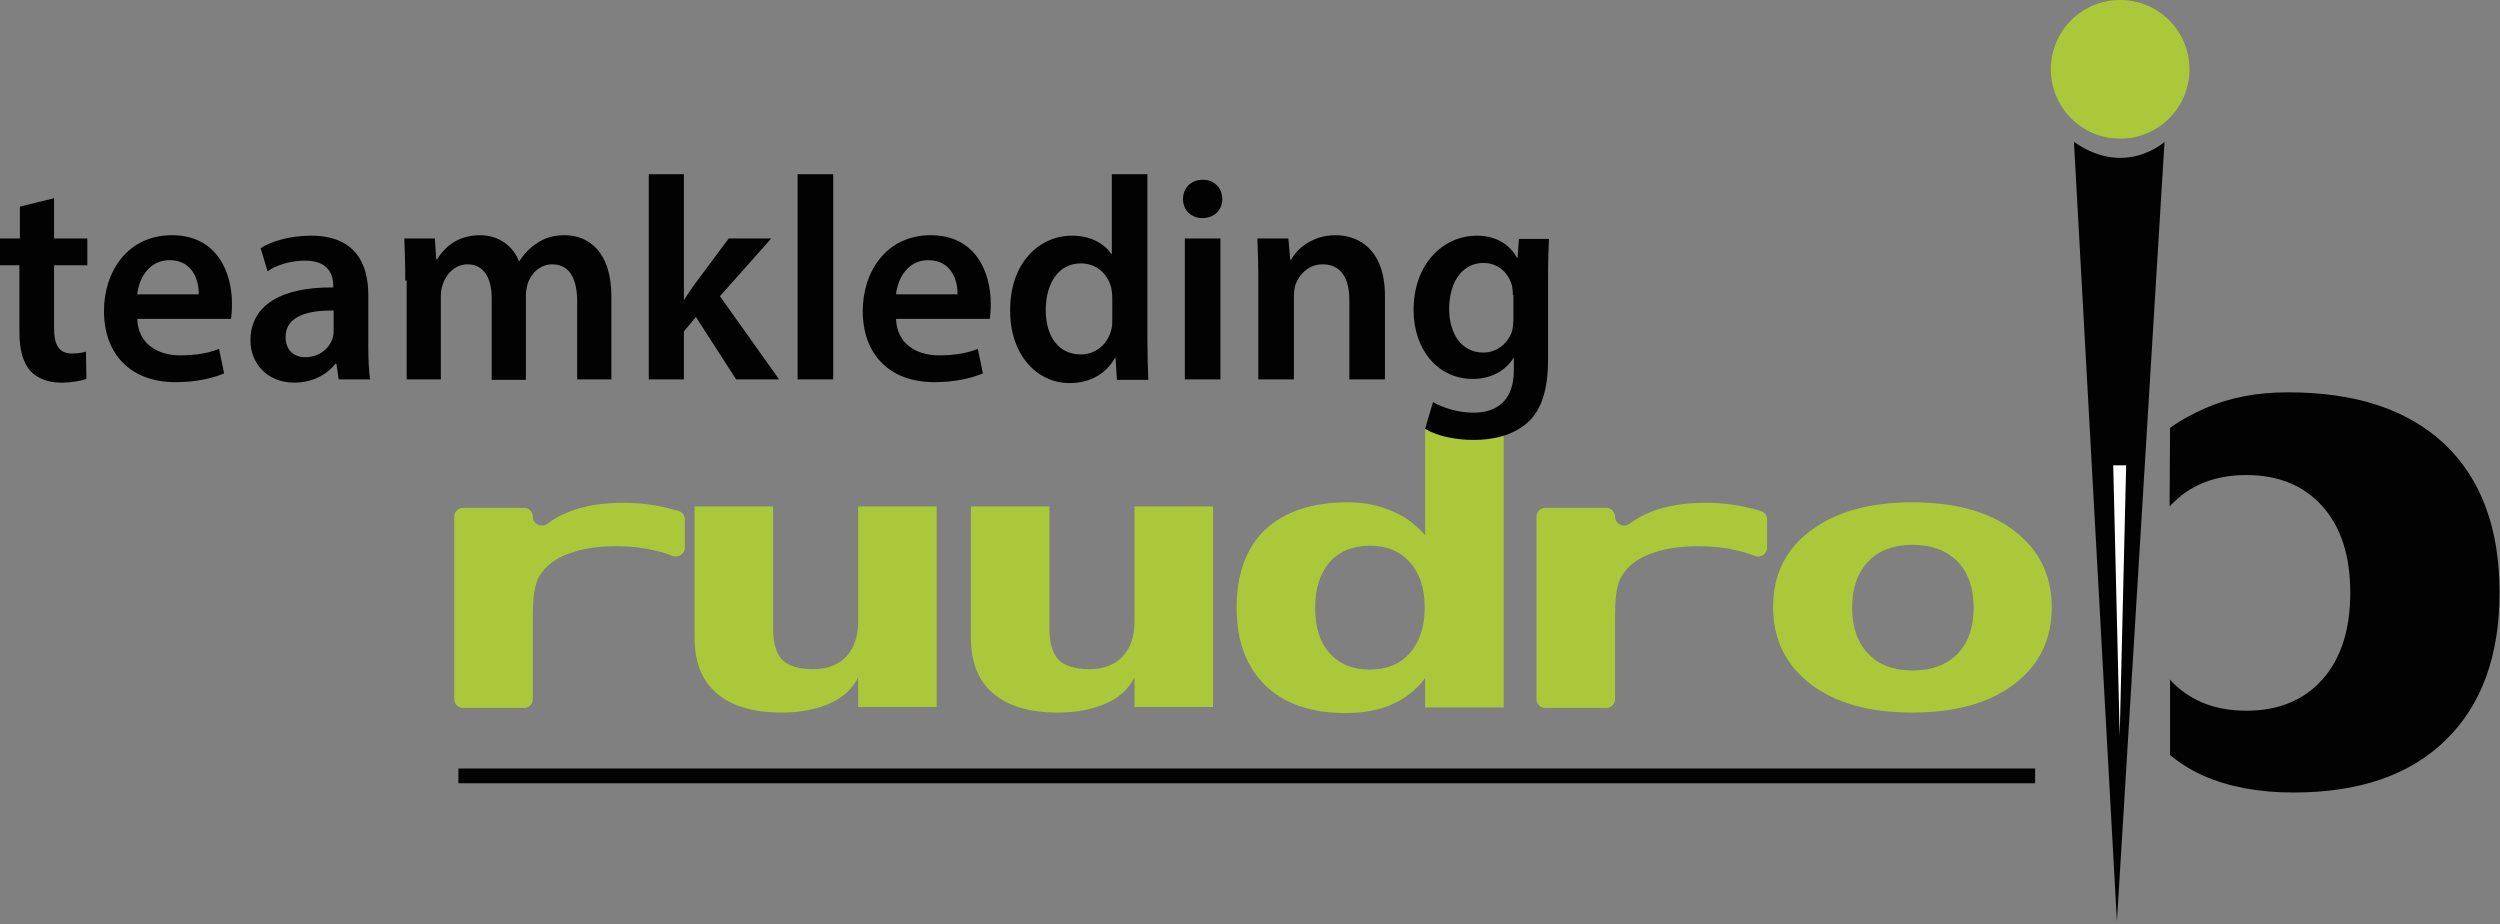
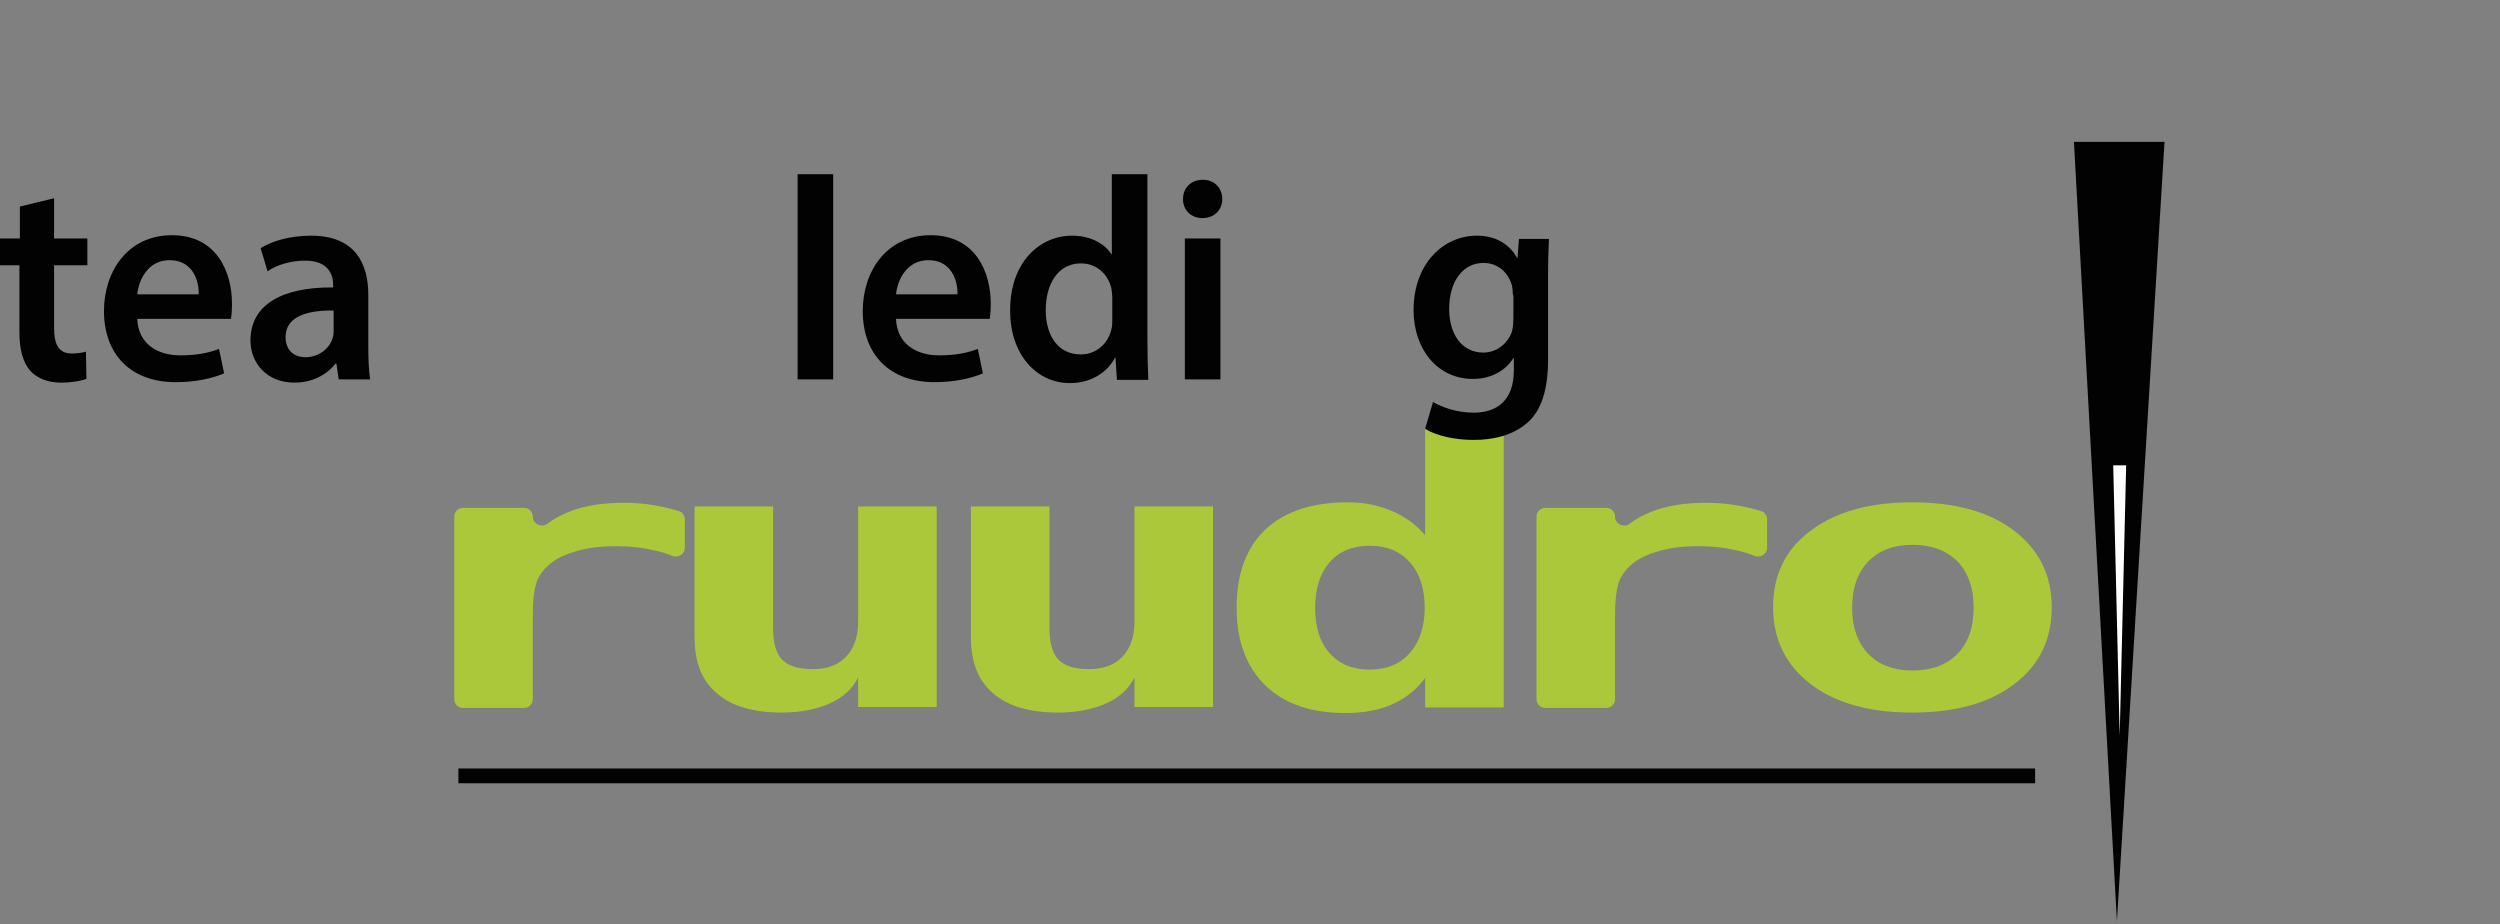
<svg xmlns="http://www.w3.org/2000/svg" width="541" height="200" viewBox="0 0 541 200" fill="none">
  <rect x="0" y="0" width="541" height="200" fill="#808080" stroke="none" />
-   <path d="M468.401 30.7L458.101 199.4L448.801 30.7C459.901 38.5 468.401 30.7 468.401 30.7Z" fill="#020203" />
-   <path d="M469.5 147C473.6 151.5 479.1 153.8 486.1 153.8C493.1 153.8 498.6 151.5 502.6 147C506.6 142.5 508.6 136.2 508.6 128.3C508.6 120.3 506.6 114.1 502.6 109.6C498.6 105.1 493.1 102.8 486.1 102.8C479.1 102.8 473.6 105.1 469.5 109.6L469.6 92.6C471.9 90.9 474.6 89.5 477.3 88.3C482.6 86 488.5 84.9 495.1 84.9C509.8 84.9 521 88.6 529 96.1C536.9 103.6 540.9 114.3 540.9 128.2C540.9 142 537 152.6 529.2 160.2C521.4 167.8 510.4 171.5 496.3 171.5C488.9 171.5 482.4 170.3 476.9 167.9C474.2 166.7 471.8 165.2 469.6 163.4V147H469.5Z" fill="#020203" />
+   <path d="M468.401 30.7L458.101 199.4L448.801 30.7Z" fill="#020203" />
  <path d="M148.201 118.5C148.201 119.9 146.801 120.8 145.501 120.3C144.301 119.8 143.001 119.4 141.601 119.1C139.101 118.5 136.401 118.2 133.401 118.2C129.801 118.2 126.601 118.6 124.001 119.5C121.301 120.3 119.201 121.6 117.801 123.2C116.901 124.2 116.201 125.4 115.901 126.8C115.501 128.2 115.301 130.3 115.301 133.2V151.3C115.301 152.4 114.401 153.2 113.401 153.2H100.201C99.101 153.2 98.301 152.3 98.301 151.3V111.8C98.301 110.7 99.201 109.9 100.201 109.9H113.401C114.501 109.9 115.301 110.8 115.301 111.8C115.301 113.4 117.201 114.3 118.501 113.3C119.801 112.3 121.301 111.5 123.001 110.8C126.401 109.4 130.501 108.8 135.101 108.8C137.401 108.8 139.701 109 141.901 109.4C143.601 109.7 145.301 110.1 146.901 110.6C147.701 110.8 148.201 111.6 148.201 112.4V118.5Z" fill="#AAC83A" />
  <path d="M150.301 137.9V109.6H167.301V136.1C167.301 139.2 168.001 141.5 169.301 142.8C170.601 144.1 172.801 144.8 175.901 144.8C179.001 144.8 181.401 143.9 183.101 142.1C184.801 140.3 185.701 137.8 185.701 134.5V109.6H202.701V153H185.701V146.6C184.501 149 182.501 150.9 179.601 152.2C176.701 153.5 173.201 154.2 169.201 154.2C163.001 154.2 158.301 152.8 155.201 150.1C151.901 147.4 150.301 143.3 150.301 137.9Z" fill="#AAC83A" />
  <path d="M210.102 137.9V109.6H227.102V136.1C227.102 139.2 227.802 141.5 229.102 142.8C230.402 144.1 232.602 144.8 235.702 144.8C238.802 144.8 241.202 143.9 242.902 142.1C244.602 140.3 245.502 137.8 245.502 134.5V109.6H262.502V153H245.502V146.6C244.302 149 242.302 150.9 239.402 152.2C236.502 153.5 233.002 154.2 229.002 154.2C222.802 154.2 218.102 152.8 215.002 150.1C211.702 147.4 210.102 143.3 210.102 137.9Z" fill="#AAC83A" />
  <path d="M308.402 115.8V92.8H325.402V153.1H308.402V146.7C306.602 149.2 304.202 151.1 301.302 152.4C298.402 153.7 295.002 154.3 291.102 154.3C283.702 154.3 277.902 152.3 273.802 148.3C269.702 144.3 267.602 138.7 267.602 131.5C267.602 124.2 269.702 118.5 273.802 114.6C278.002 110.7 283.902 108.7 291.602 108.7C295.102 108.7 298.202 109.3 301.002 110.5C303.802 111.6 306.302 113.4 308.402 115.8ZM284.602 131.5C284.602 135.7 285.602 139 287.702 141.3C289.802 143.7 292.702 144.9 296.402 144.9C300.102 144.9 303.002 143.7 305.102 141.3C307.202 138.9 308.302 135.6 308.302 131.5C308.302 127.3 307.202 124 305.102 121.7C303.002 119.3 300.102 118.1 296.402 118.1C292.702 118.1 289.802 119.3 287.702 121.7C285.702 124 284.602 127.3 284.602 131.5Z" fill="#AAC83A" />
  <path d="M382.4 118.5C382.4 119.9 381 120.8 379.7 120.3C378.5 119.8 377.2 119.4 375.8 119.1C373.3 118.5 370.6 118.2 367.6 118.2C364 118.2 360.8 118.6 358.2 119.5C355.5 120.3 353.4 121.6 352 123.2C351.1 124.2 350.4 125.4 350.1 126.8C349.7 128.2 349.5 130.3 349.5 133.2V151.3C349.5 152.4 348.6 153.2 347.6 153.2H334.4C333.3 153.2 332.5 152.3 332.5 151.3V111.8C332.5 110.7 333.4 109.9 334.4 109.9H347.6C348.7 109.9 349.5 110.8 349.5 111.8C349.5 113.4 351.4 114.3 352.7 113.3C354 112.3 355.5 111.5 357.2 110.8C360.6 109.4 364.7 108.8 369.3 108.8C371.6 108.8 373.9 109 376.1 109.4C377.8 109.7 379.5 110.1 381.1 110.6C381.9 110.8 382.4 111.6 382.4 112.4V118.5Z" fill="#AAC83A" />
  <path d="M383.699 131.4C383.699 124.4 386.399 118.8 391.899 114.8C397.299 110.7 404.699 108.7 413.799 108.7C422.999 108.7 430.399 110.7 435.799 114.8C441.199 118.9 443.999 124.4 443.999 131.4C443.999 138.4 441.299 144 435.799 148.1C430.399 152.2 422.999 154.2 413.799 154.2C404.599 154.2 397.299 152.2 391.899 148.1C386.499 144 383.699 138.4 383.699 131.4ZM413.899 117.9C409.799 117.9 406.599 119.1 404.299 121.5C401.999 123.9 400.799 127.2 400.799 131.5C400.799 135.8 401.999 139.1 404.299 141.5C406.599 143.9 409.799 145.1 413.899 145.1C417.999 145.1 421.199 143.9 423.599 141.5C425.899 139.1 427.099 135.8 427.099 131.5C427.099 127.2 425.899 123.9 423.599 121.5C421.199 119.1 417.999 117.9 413.899 117.9Z" fill="#AAC83A" />
-   <path d="M443.801 15C443.801 6.7 450.501 0 458.801 0C467.101 0 473.801 6.7 473.801 15C473.801 23.3 467.101 30 458.801 30C450.501 30 443.801 23.3 443.801 15Z" fill="#AAC83A" />
  <path d="M458.701 159.2L457.301 100.7H460.101L458.701 159.2Z" fill="white" />
  <path d="M99.199 167.9H440.399" stroke="#020203" stroke-width="3.201" stroke-miterlimit="10" />
  <path d="M11.7 42.9V51.6H18.9V57.4H11.7V70.9C11.7 74.6 12.7 76.5 15.6 76.5C16.9 76.5 17.9 76.3 18.6 76.1L18.7 82C17.6 82.4 15.6 82.8 13.2 82.8C10.4 82.8 8.1 81.9 6.6 80.3C5 78.5 4.2 75.8 4.2 71.8V57.4H0V51.6H4.3V44.7L11.7 42.9Z" fill="#020203" />
  <path d="M29.7 69C29.9 74.5 34.2 76.9 39 76.9C42.5 76.9 45.1 76.4 47.4 75.5L48.5 80.8C45.9 81.9 42.3 82.7 38 82.7C28.2 82.7 22.5 76.6 22.5 67.3C22.5 58.8 27.6 50.9 37.2 50.9C47 50.9 50.2 59 50.2 65.7C50.2 67.1 50.1 68.3 50 69H29.7ZM43 63.7C43.1 60.9 41.8 56.3 36.7 56.3C32 56.3 30 60.6 29.7 63.7H43Z" fill="#020203" />
  <path d="M73.299 82.1L72.799 78.7H72.599C70.699 81.1 67.599 82.8 63.699 82.8C57.599 82.8 54.199 78.4 54.199 73.7C54.199 66 60.899 62.1 72.099 62.2V61.7C72.099 59.7 71.299 56.4 65.999 56.4C62.999 56.4 59.899 57.3 57.899 58.7L56.399 53.7C58.599 52.3 62.499 51 67.299 51C76.999 51 79.699 57.2 79.699 63.8V74.8C79.699 77.6 79.799 80.2 80.099 82.1H73.299ZM72.299 67.2C66.899 67.1 61.799 68.3 61.799 72.9C61.799 75.9 63.699 77.3 66.099 77.3C69.099 77.3 71.399 75.3 71.999 73.1C72.199 72.5 72.199 71.9 72.199 71.4V67.2H72.299Z" fill="#020203" />
-   <path d="M87.7 60.7C87.7 57.2 87.6 54.3 87.5 51.6H94.1L94.4 56.1H94.6C96.1 53.7 98.8 50.9 103.9 50.9C107.9 50.9 111 53.2 112.3 56.5H112.4C113.5 54.8 114.7 53.6 116.1 52.7C117.8 51.5 119.7 50.9 122.2 50.9C127.2 50.9 132.3 54.3 132.3 64.1V82.1H124.9V65.3C124.9 60.2 123.2 57.2 119.5 57.2C116.9 57.2 115 59.1 114.2 61.3C114 62.1 113.8 63 113.8 63.9V82.2H106.4V64.5C106.4 60.2 104.7 57.2 101.2 57.2C98.4 57.2 96.4 59.5 95.8 61.6C95.5 62.4 95.4 63.2 95.4 64.1V82.1H88V60.7H87.7Z" fill="#020203" />
-   <path d="M147.998 65C148.698 63.8 149.598 62.5 150.398 61.4L157.698 51.6H166.898L155.798 64.1L168.598 82.1H159.298L150.598 68.6L147.998 71.7V82.1H140.398V37.7H147.998V65Z" fill="#020203" />
  <path d="M172.602 37.7H180.302V82.1H172.602V37.7Z" fill="#020203" />
  <path d="M193.899 69C194.099 74.5 198.399 76.9 203.199 76.9C206.699 76.9 209.299 76.4 211.599 75.5L212.699 80.8C210.099 81.9 206.499 82.7 202.199 82.7C192.399 82.7 186.699 76.6 186.699 67.3C186.699 58.8 191.799 50.9 201.399 50.9C211.199 50.9 214.399 59 214.399 65.7C214.399 67.1 214.299 68.3 214.199 69H193.899ZM207.199 63.7C207.299 60.9 205.999 56.3 200.899 56.3C196.199 56.3 194.199 60.6 193.899 63.7H207.199Z" fill="#020203" />
  <path d="M248.299 37.7V73.6C248.299 76.7 248.399 80.1 248.499 82.2H241.699L241.399 77.4H241.299C239.499 80.8 235.899 82.9 231.499 82.9C224.299 82.9 218.599 76.7 218.599 67.3C218.499 57 224.799 51 231.999 51C236.099 51 239.099 52.8 240.499 55H240.599V37.7H248.299ZM240.699 64.4C240.699 63.8 240.599 63 240.499 62.4C239.799 59.4 237.399 57 233.899 57C228.999 57 226.299 61.4 226.299 67.1C226.299 72.7 228.999 76.7 233.899 76.7C236.999 76.7 239.699 74.6 240.499 71.3C240.699 70.6 240.699 69.9 240.699 69V64.4Z" fill="#020203" />
  <path d="M264.5 43.1C264.5 45.4 262.8 47.2 260.2 47.2C257.7 47.2 256 45.4 256 43.1C256 40.7 257.7 38.9 260.3 38.9C262.9 38.9 264.5 40.8 264.5 43.1ZM256.4 82.1V51.6H264.1V82.1H256.4Z" fill="#020203" />
-   <path d="M272.302 60.7C272.302 57.2 272.202 54.3 272.102 51.6H278.802L279.202 56.2H279.402C280.702 53.8 284.002 50.9 289.002 50.9C294.302 50.9 299.702 54.3 299.702 64V82.1H292.002V64.9C292.002 60.5 290.402 57.2 286.202 57.2C283.202 57.2 281.102 59.4 280.302 61.7C280.102 62.4 280.002 63.3 280.002 64.2V82.1H272.302V60.7Z" fill="#020203" />
  <path d="M335.198 51.6C335.098 53.7 334.998 56.2 334.998 60.4V77.7C334.998 84.1 333.698 88.7 330.498 91.5C327.298 94.3 322.998 95.2 318.898 95.2C315.098 95.2 310.998 94.4 308.398 92.8L310.098 87C311.998 88.1 315.198 89.3 318.898 89.3C323.898 89.3 327.598 86.7 327.598 80.1V77.5H327.498C325.798 80.2 322.698 82 318.698 82C311.198 82 305.898 75.7 305.898 67.1C305.898 57.1 312.298 51 319.598 51C324.198 51 326.898 53.3 328.298 55.8H328.398L328.698 51.7H335.198V51.6ZM327.398 63.9C327.398 63.2 327.298 62.5 327.198 61.8C326.398 59 324.198 56.9 320.998 56.9C316.698 56.9 313.598 60.7 313.598 66.9C313.598 72.1 316.198 76.3 320.998 76.3C323.798 76.3 326.298 74.4 327.198 71.7C327.398 70.9 327.498 69.8 327.498 68.9V63.9H327.398Z" fill="#020203" />
</svg>